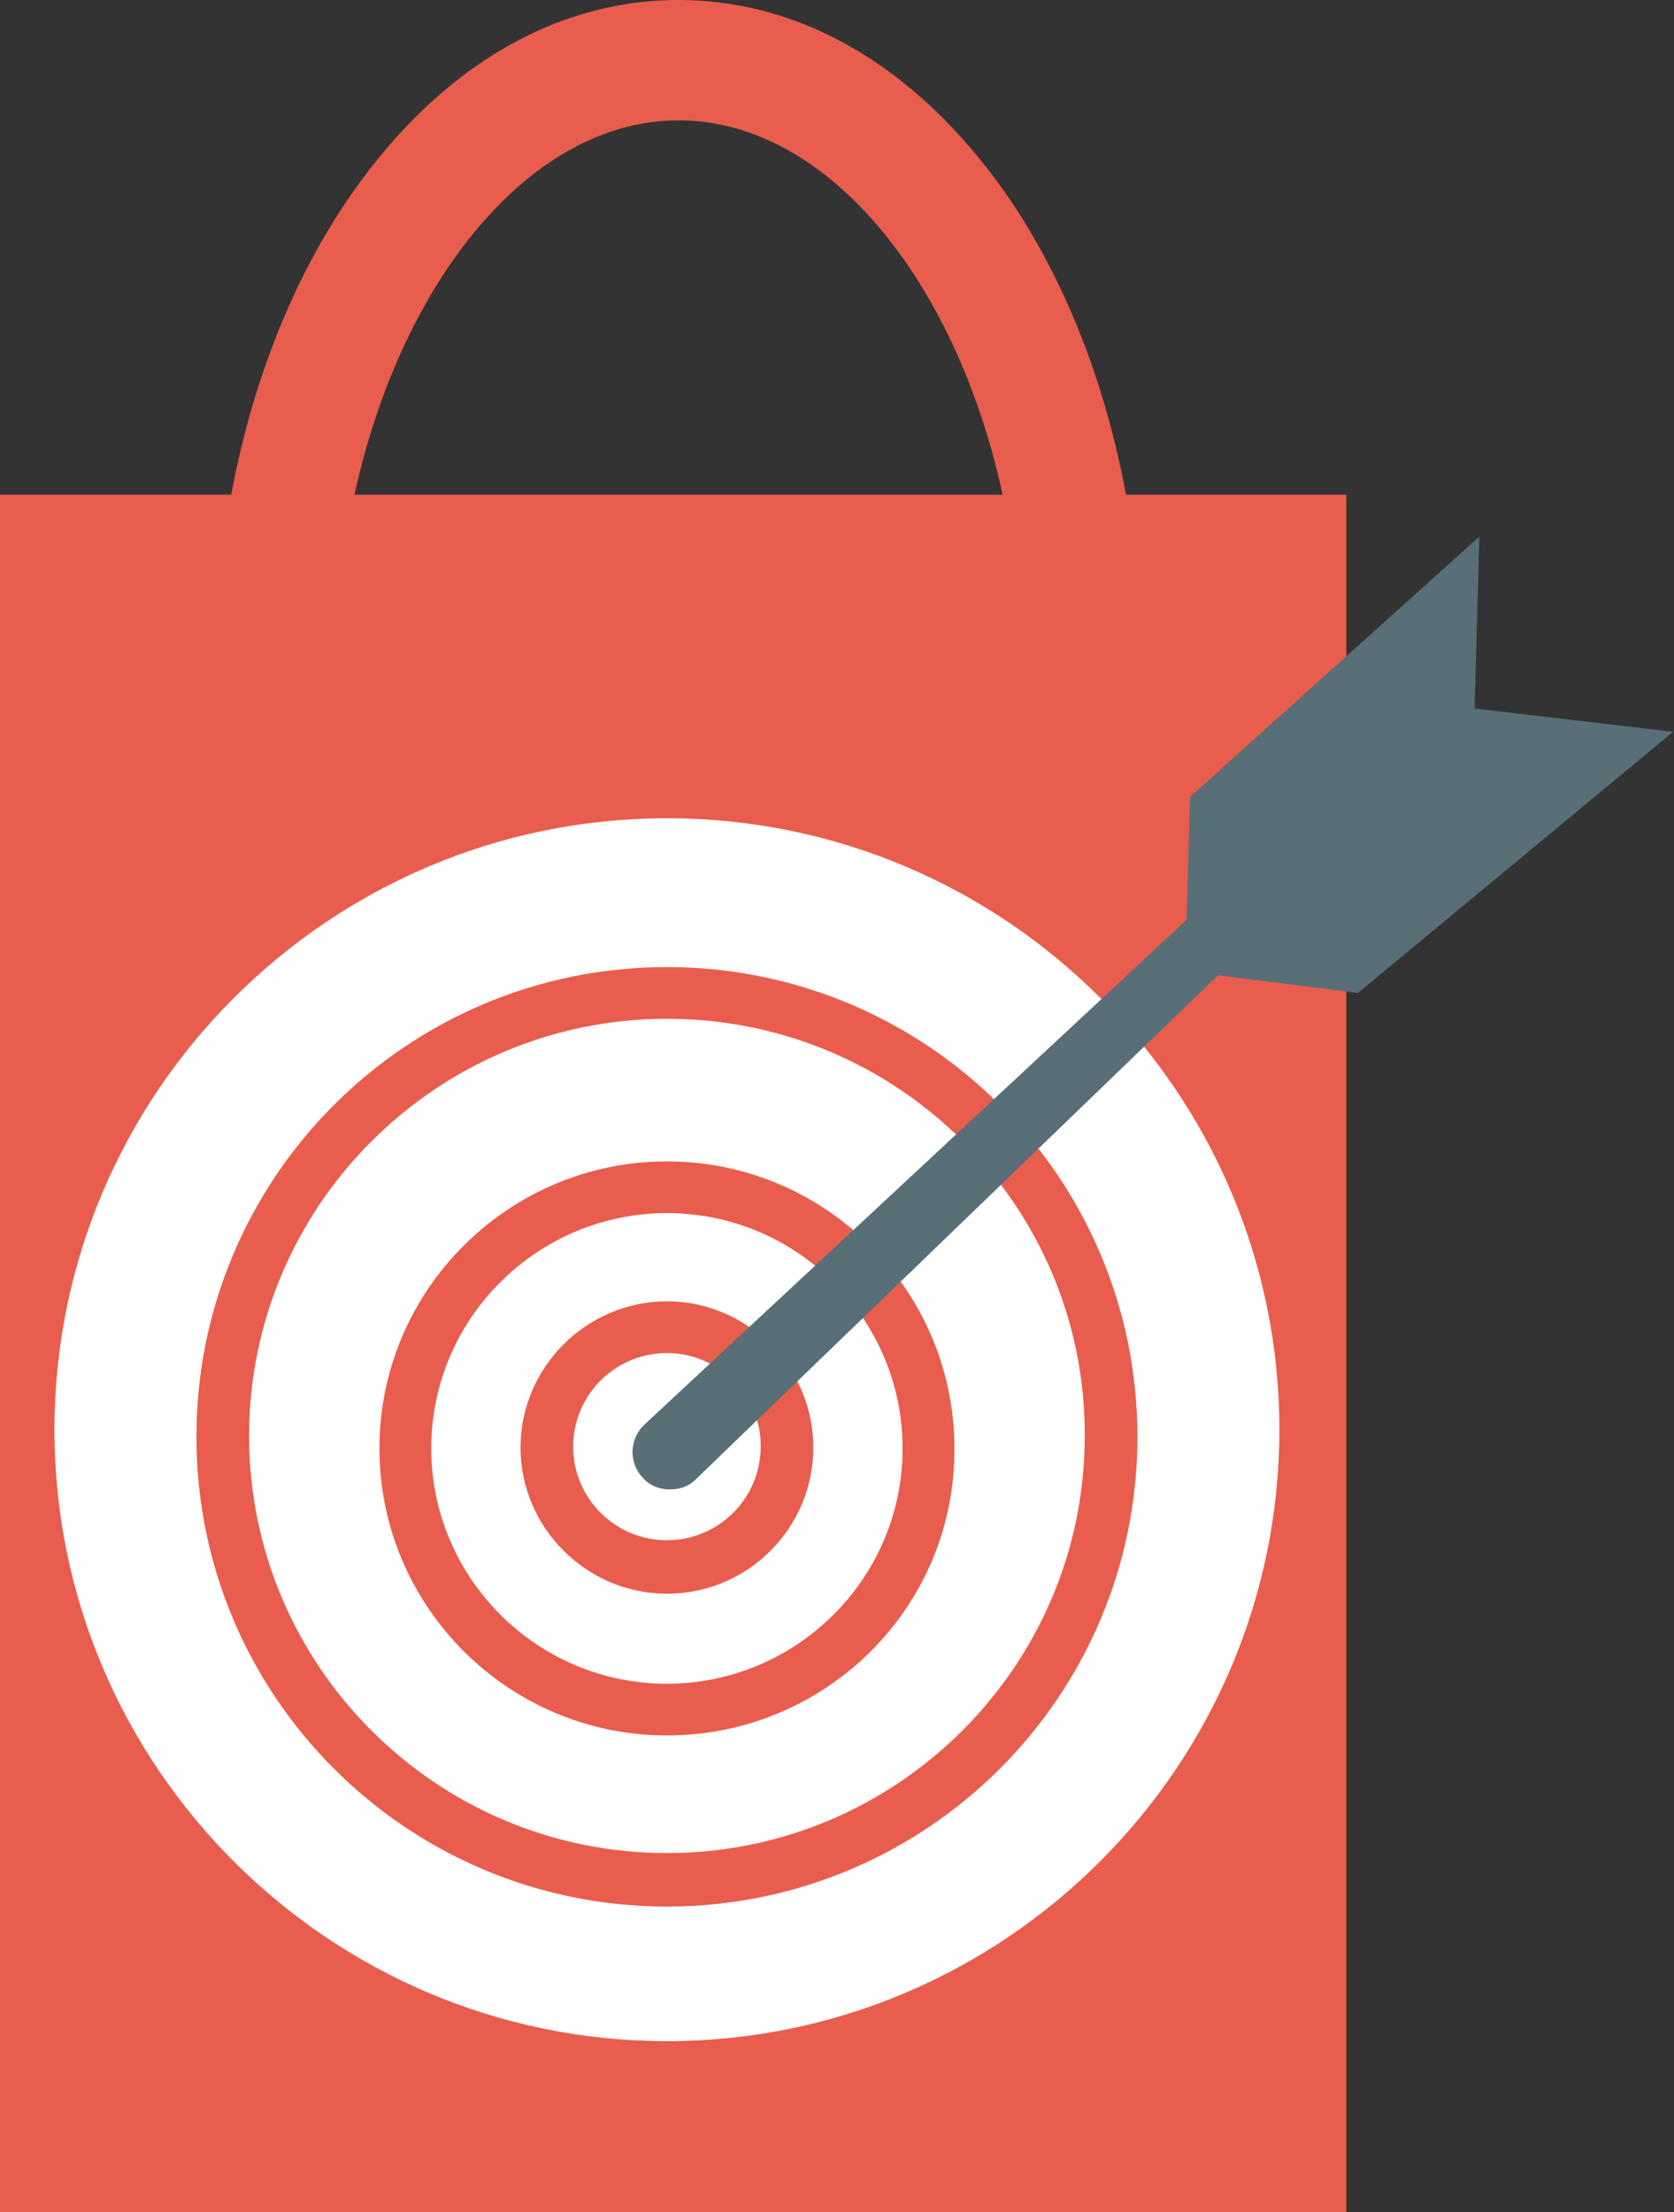
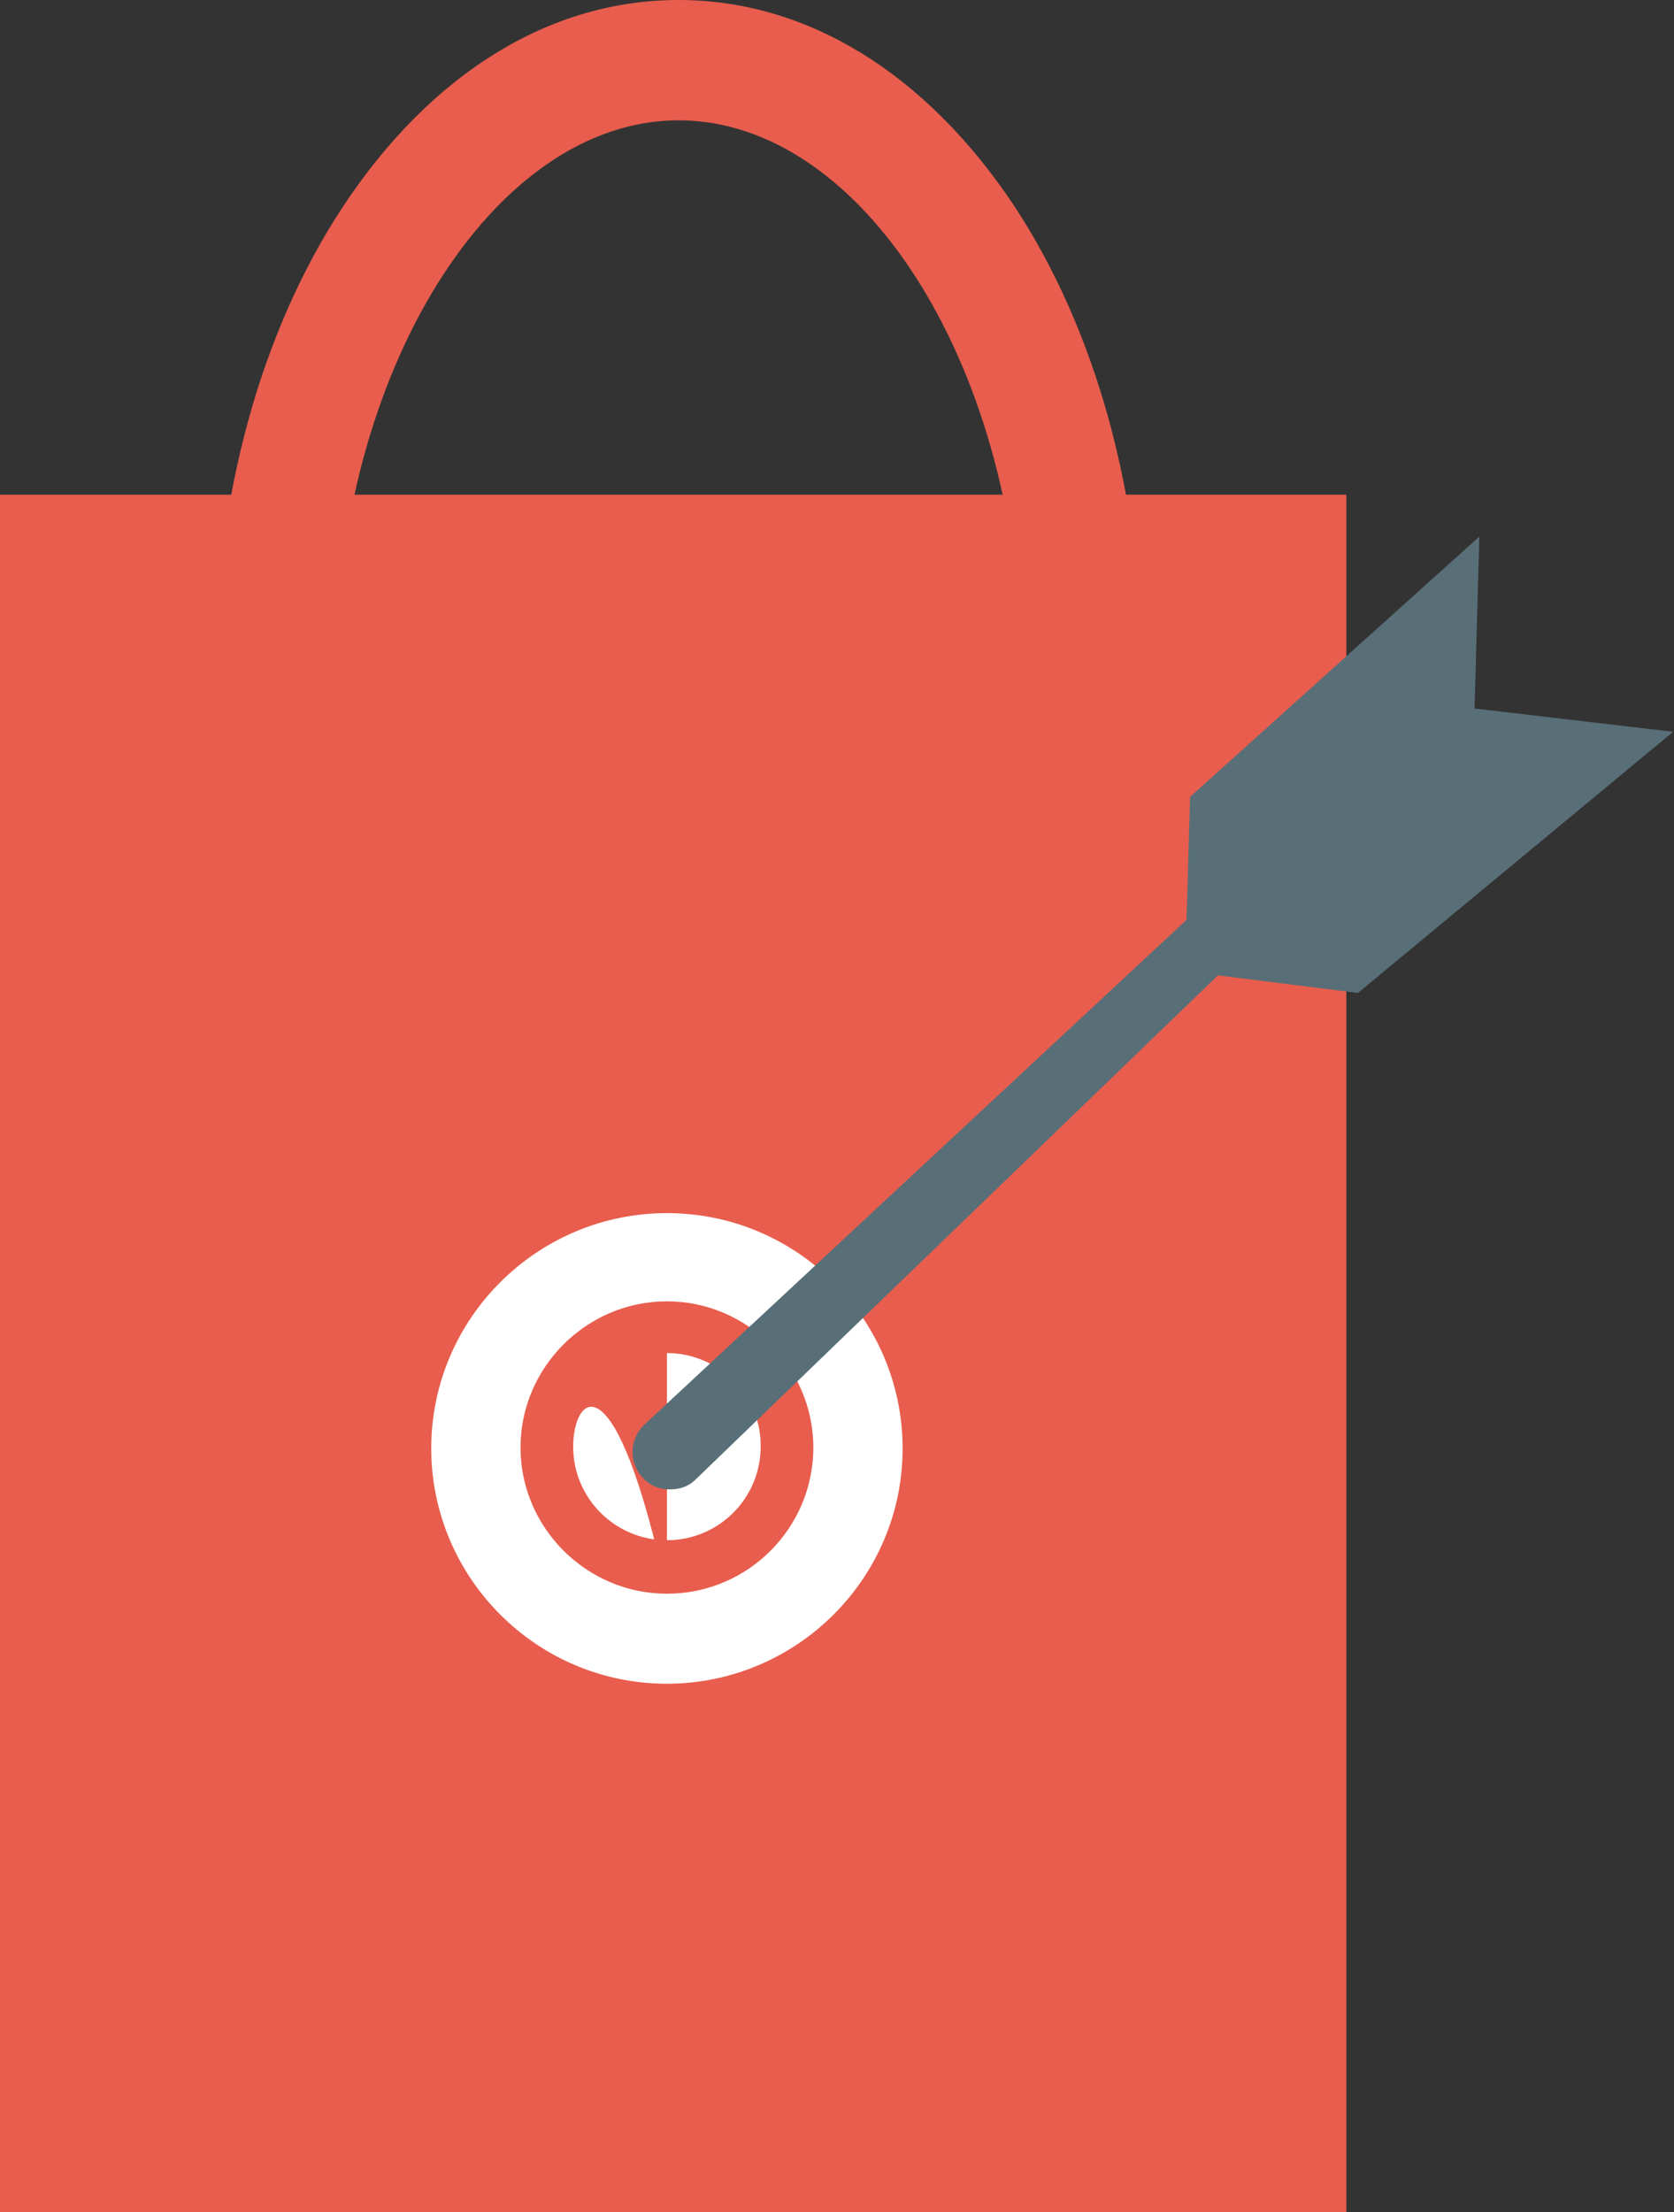
<svg xmlns="http://www.w3.org/2000/svg" width="81" height="107" viewBox="0 0 81 107" fill="none">
  <rect x="0" y="0" width="81" height="107" fill="#333333" stroke="none" />
  <path d="M32.832 64.967C26.611 64.967 20.822 61.432 16.589 55.009C12.614 48.973 10.411 40.955 10.411 32.505C10.411 24.056 12.614 16.037 16.589 10.002C20.866 3.535 26.611 0 32.832 0C39.053 0 44.798 3.535 49.075 9.959C53.05 15.994 55.253 24.012 55.253 32.462C55.253 40.912 53.05 48.93 49.075 54.966C44.842 61.389 39.096 64.967 32.832 64.967ZM32.832 5.82C23.846 5.82 16.243 18.02 16.243 32.462C16.243 46.904 23.846 59.104 32.832 59.104C41.818 59.104 49.421 46.904 49.421 32.462C49.421 18.02 41.861 5.82 32.832 5.82Z" fill="#E85D4D" />
  <path d="M65.146 23.926H0V107H65.146V23.926Z" fill="#E85D4D" />
-   <path d="M32.27 99.973C49.329 99.973 63.158 86.172 63.158 69.149C63.158 52.125 49.329 38.325 32.27 38.325C15.211 38.325 1.382 52.125 1.382 69.149C1.382 86.172 15.211 99.973 32.27 99.973Z" fill="white" />
  <path d="M32.27 101.266C14.515 101.266 0.086 86.867 0.086 69.148C0.086 51.43 14.515 37.031 32.27 37.031C50.026 37.031 64.454 51.43 64.454 69.148C64.454 86.867 50.026 101.266 32.27 101.266ZM32.27 39.575C15.941 39.575 2.635 52.853 2.635 69.148C2.635 85.444 15.941 98.722 32.27 98.722C48.6 98.722 61.906 85.444 61.906 69.148C61.906 52.853 48.643 39.575 32.27 39.575Z" fill="#E85D4D" />
-   <path d="M32.27 90.962C44.152 90.962 53.784 81.35 53.784 69.493C53.784 57.636 44.152 48.024 32.27 48.024C20.389 48.024 10.757 57.636 10.757 69.493C10.757 81.35 20.389 90.962 32.27 90.962Z" fill="white" />
  <path d="M32.27 92.212C19.699 92.212 9.504 82.038 9.504 69.493C9.504 56.948 19.699 46.774 32.27 46.774C44.842 46.774 55.037 56.948 55.037 69.493C55.037 82.038 44.842 92.212 32.27 92.212ZM32.27 49.274C21.125 49.274 12.053 58.328 12.053 69.45C12.053 80.573 21.125 89.626 32.27 89.626C43.416 89.626 52.488 80.573 52.488 69.45C52.531 58.328 43.459 49.274 32.27 49.274Z" fill="#E85D4D" />
  <path d="M32.27 82.685C39.261 82.685 44.928 77.03 44.928 70.054C44.928 63.078 39.261 57.422 32.27 57.422C25.28 57.422 19.613 63.078 19.613 70.054C19.613 77.03 25.28 82.685 32.27 82.685Z" fill="white" />
  <path d="M32.27 83.936C24.581 83.936 18.36 77.684 18.36 70.054C18.36 62.38 24.624 56.172 32.27 56.172C39.96 56.172 46.181 62.423 46.181 70.054C46.224 77.728 39.96 83.936 32.27 83.936ZM32.27 58.673C26.006 58.673 20.866 63.76 20.866 70.054C20.866 76.305 25.963 81.435 32.27 81.435C38.534 81.435 43.675 76.348 43.675 70.054C43.675 63.803 38.578 58.673 32.27 58.673Z" fill="#E85D4D" />
-   <path d="M32.27 75.831C35.491 75.831 38.102 73.225 38.102 70.011C38.102 66.797 35.491 64.191 32.27 64.191C29.05 64.191 26.439 66.797 26.439 70.011C26.439 73.225 29.05 75.831 32.27 75.831Z" fill="white" />
-   <path d="M32.27 77.081C28.382 77.081 25.186 73.891 25.186 70.01C25.186 66.131 28.382 62.94 32.27 62.94C36.158 62.94 39.355 66.131 39.355 70.01C39.355 73.891 36.202 77.081 32.27 77.081ZM32.27 65.441C29.765 65.441 27.734 67.467 27.734 69.967C27.734 72.468 29.765 74.494 32.27 74.494C34.776 74.494 36.806 72.468 36.806 69.967C36.849 67.51 34.776 65.441 32.27 65.441Z" fill="#E85D4D" />
-   <path d="M32.4 71.951C33.331 71.951 34.085 71.198 34.085 70.269C34.085 69.341 33.331 68.588 32.4 68.588C31.47 68.588 30.715 69.341 30.715 70.269C30.715 71.198 31.47 71.951 32.4 71.951Z" fill="#E85D4D" />
+   <path d="M32.27 77.081C28.382 77.081 25.186 73.891 25.186 70.01C25.186 66.131 28.382 62.94 32.27 62.94C36.158 62.94 39.355 66.131 39.355 70.01C39.355 73.891 36.202 77.081 32.27 77.081ZC29.765 65.441 27.734 67.467 27.734 69.967C27.734 72.468 29.765 74.494 32.27 74.494C34.776 74.494 36.806 72.468 36.806 69.967C36.849 67.51 34.776 65.441 32.27 65.441Z" fill="#E85D4D" />
  <path d="M32.4 72.037C31.925 72.037 31.449 71.865 31.104 71.477C30.413 70.744 30.456 69.623 31.147 68.933L57.413 44.49L57.585 38.54L71.582 25.952L71.323 35.221L33.653 71.563C33.307 71.908 32.875 72.037 32.4 72.037Z" fill="#596F78" />
  <path d="M65.707 48.025L55.08 46.688L69.552 34.057L80.957 35.394L65.707 48.025Z" fill="#596F78" />
</svg>